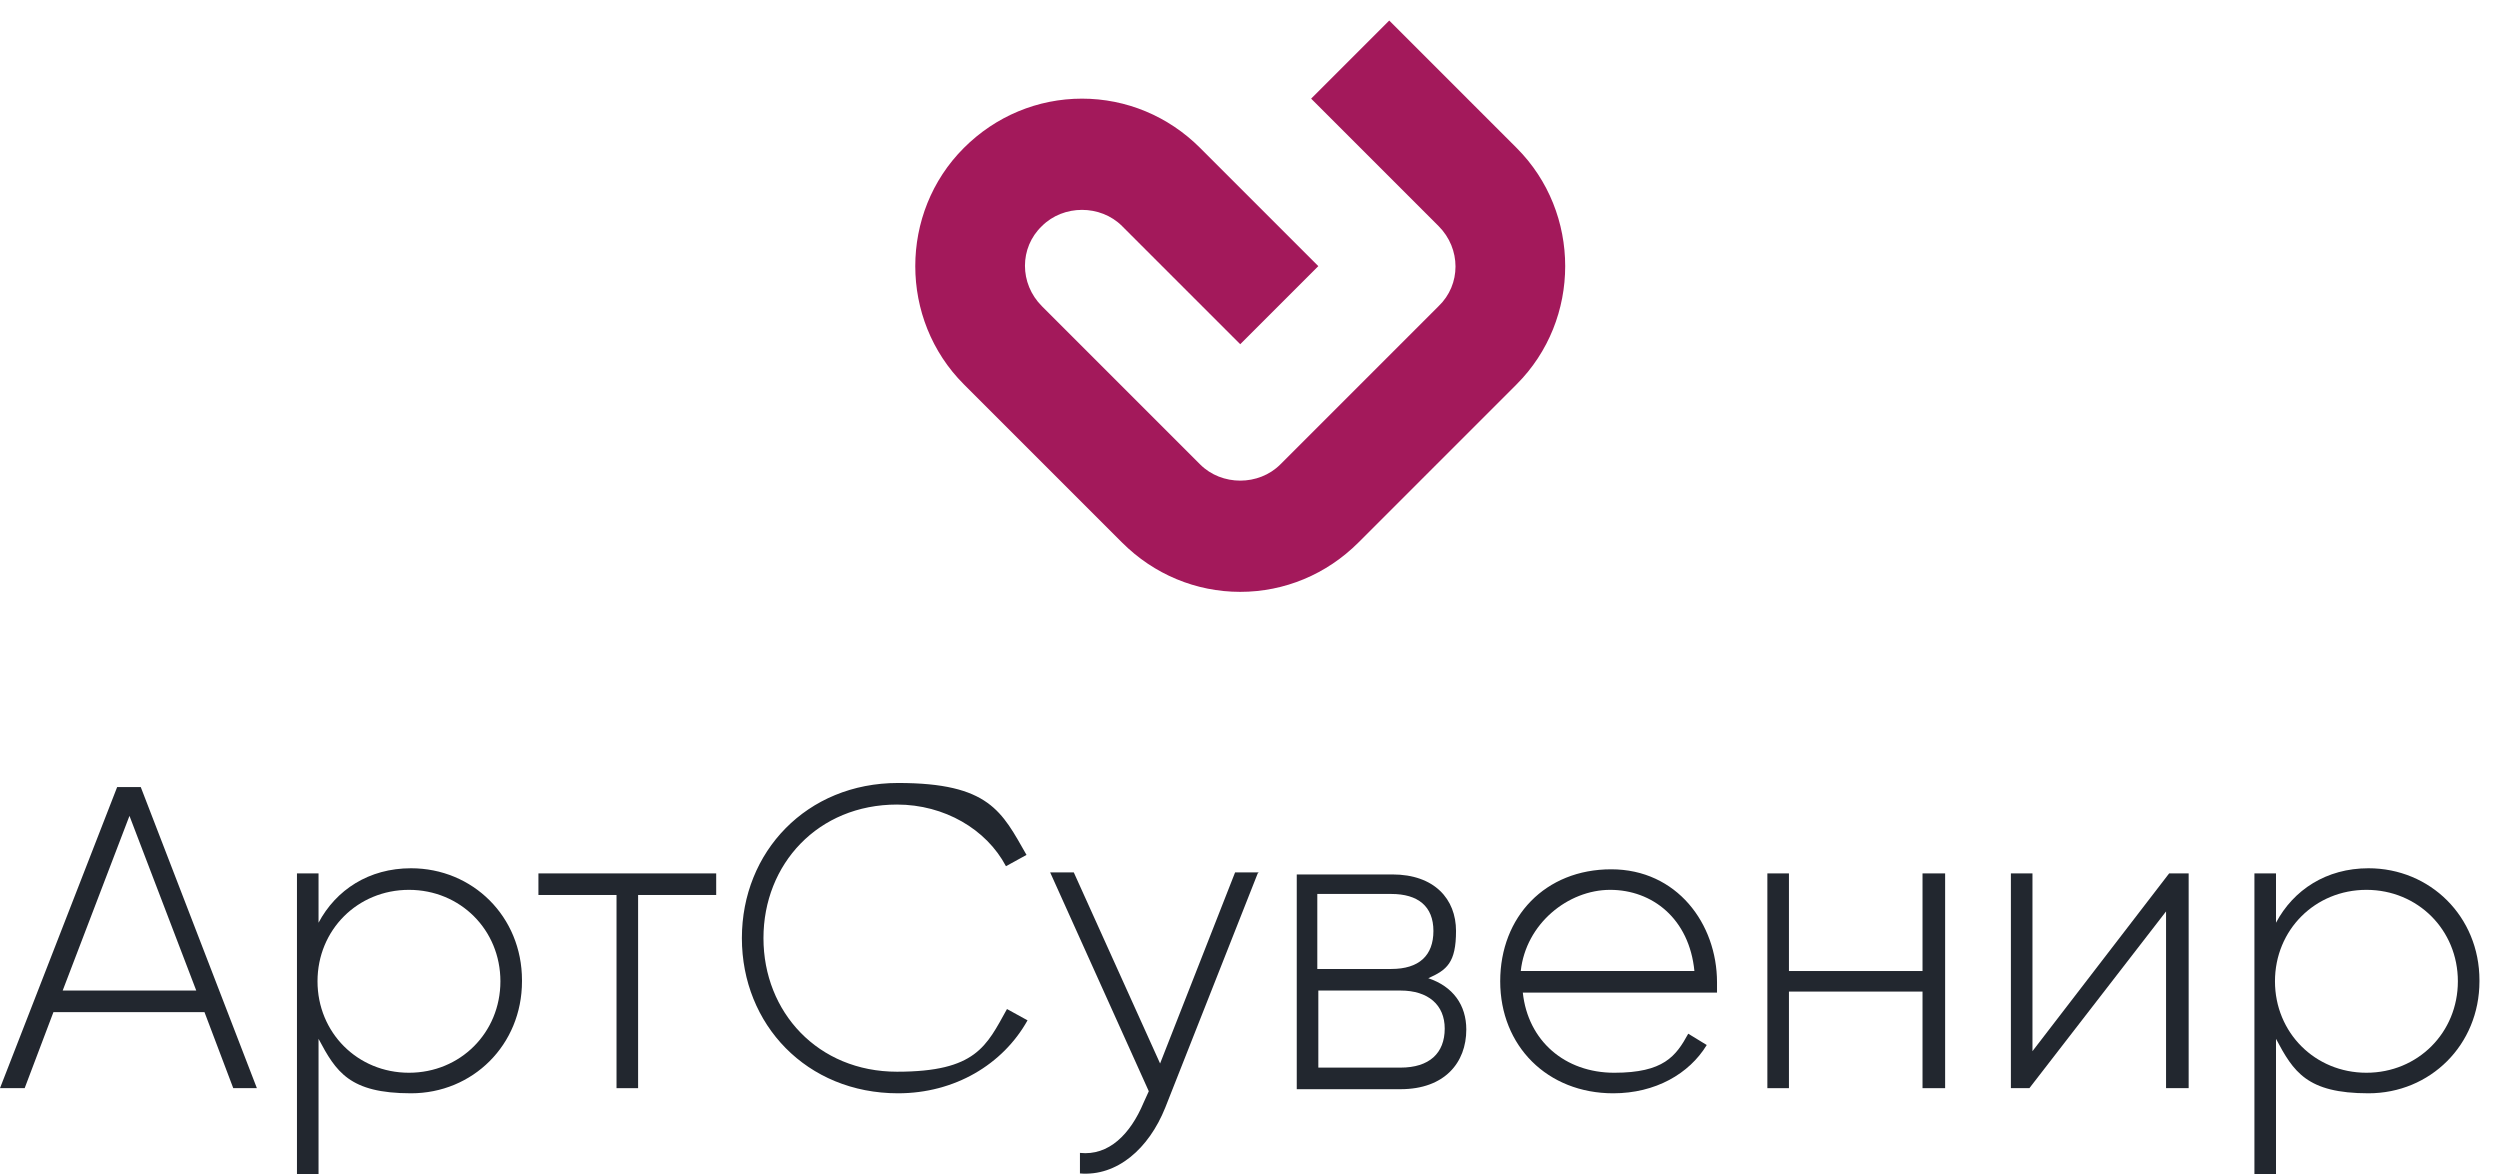
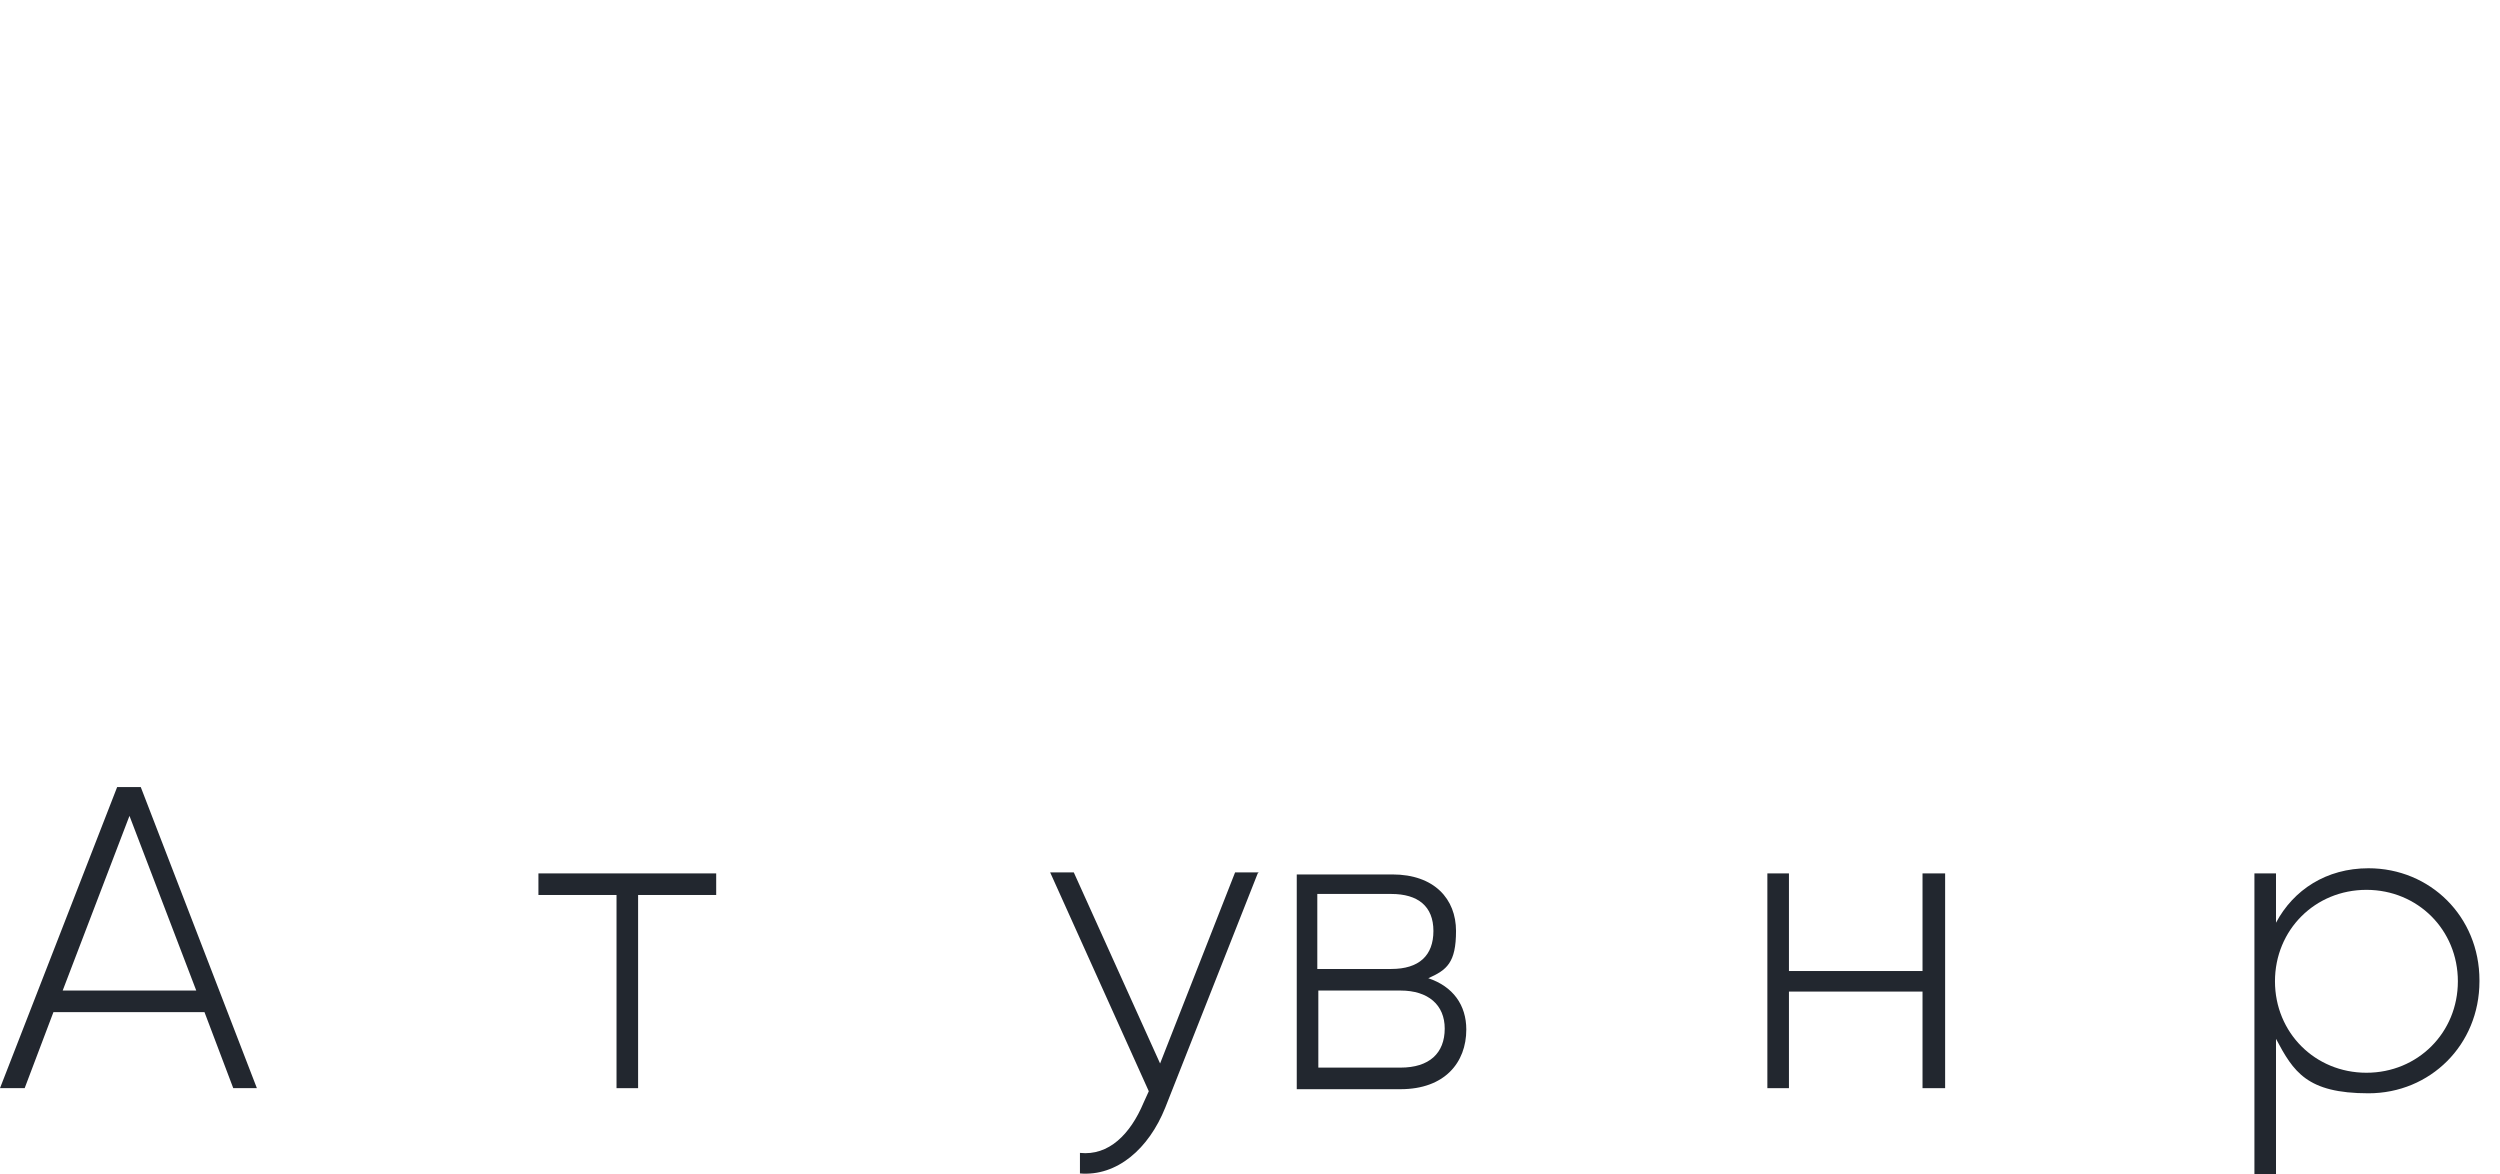
<svg xmlns="http://www.w3.org/2000/svg" id="_Слой_1" data-name="Слой_1" version="1.1" viewBox="0 0 243.3 114.3">
  <defs>
    <style> .st0 { fill: none; } .st1 { fill: #a3195b; } .st2 { fill: #22272f; } .st3 { clip-path: url(#clippath); } </style>
    <clipPath id="clippath">
      <rect class="st0" x="-164.3" y="-443.4" width="595.3" height="841.9" />
    </clipPath>
  </defs>
  <g class="st3">
    <path class="st2" d="M19.1,96.4h0l-6.5-17-6.5,17h13ZM19.9,98.5H5.2l-2.8,7.4H0l11.4-29.3h2.3l11.3,29.3h-2.3l-2.8-7.4Z" />
-     <path class="st2" d="M48.7,95.5h0c0-5-3.9-8.9-8.9-8.9s-8.9,3.9-8.9,8.9,3.9,8.9,8.9,8.9,8.9-3.9,8.9-8.9M50.8,95.5c0,6.2-4.8,10.9-10.8,10.9s-7.3-2.1-9-5.3v13.2h-2.1v-29.3h2.1v4.8c1.7-3.2,4.9-5.3,9-5.3,6,0,10.8,4.7,10.8,10.9Z" />
    <polygon class="st2" points="69.7 87.1 62.1 87.1 62.1 105.9 60 105.9 60 87.1 52.4 87.1 52.4 85 69.7 85 69.7 87.1" />
-     <path class="st2" d="M72.2,91.3c0-8.4,6.3-15.1,15.2-15.1s10.1,2.8,12.5,7l-2,1.1c-1.9-3.6-6-6-10.6-6-7.7,0-13,5.8-13,13s5.3,13,13,13,8.7-2.5,10.7-6.1l2,1.1c-2.4,4.3-7.1,7.1-12.6,7.1-8.9,0-15.2-6.7-15.2-15.1" />
    <path class="st2" d="M122.4,85l-9,22.8c-1.6,4-4.7,6.7-8.3,6.4v-2c2.8.3,4.9-1.8,6.2-4.9l.5-1.1-9.6-21.3h2.3l8.4,18.6,7.3-18.6h2.3Z" />
    <path class="st2" d="M140.6,100.1h0c0-2.3-1.6-3.7-4.3-3.7h-8v7.5h8c2.8,0,4.3-1.4,4.3-3.8M128.2,87.1h0v7.2h7.2c2.7,0,4.1-1.3,4.1-3.7s-1.5-3.6-4.1-3.6h-7.2ZM142.7,100.2c0,3.2-2.1,5.8-6.4,5.8h-10.1v-20.9h9.3c4.1,0,6.2,2.4,6.2,5.5s-.9,3.8-2.7,4.6c2.4.8,3.7,2.6,3.7,5Z" />
-     <path class="st2" d="M148.1,94.5h16.8c-.5-5.1-4.1-7.9-8.2-7.9s-8.2,3.3-8.7,7.9M167.1,95.6c0,.3,0,.7,0,1h-18.9c.5,4.7,4.1,7.8,8.9,7.8s6-1.6,7.2-3.8l1.8,1.1c-1.7,2.8-5,4.7-9.1,4.7-6.4,0-11-4.6-11-10.9s4.4-10.9,10.8-10.9,10.3,5.3,10.3,11Z" />
    <polygon class="st2" points="189.3 85 189.3 105.9 187.1 105.9 187.1 96.5 174.1 96.5 174.1 105.9 172 105.9 172 85 174.1 85 174.1 94.5 187.1 94.5 187.1 85 189.3 85" />
-     <polygon class="st2" points="213 85 213 105.9 210.8 105.9 210.8 88.7 197.5 105.9 195.7 105.9 195.7 85 197.8 85 197.8 102.3 211.1 85 213 85" />
    <path class="st2" d="M239.2,95.5h0c0-5-3.9-8.9-8.9-8.9s-8.9,3.9-8.9,8.9,3.9,8.9,8.9,8.9,8.9-3.9,8.9-8.9M241.3,95.5c0,6.2-4.8,10.9-10.8,10.9s-7.3-2.1-9-5.3v13.2h-2.1v-29.3h2.1v4.8c1.7-3.2,4.9-5.3,9-5.3,6,0,10.8,4.7,10.8,10.9Z" />
-     <path class="st1" d="M147.6,14.4l-12.4-12.4-7.6,7.6,12.4,12.4c2.2,2.2,2.2,5.7,0,7.8l-15.4,15.4c-2.1,2.1-5.7,2.1-7.8,0l-15.4-15.4c-2.2-2.2-2.2-5.7,0-7.8,2.1-2.1,5.7-2.1,7.8,0l11.5,11.5,7.6-7.6-11.5-11.5c-3.1-3.1-7.2-4.8-11.5-4.8s-8.4,1.7-11.5,4.8c-6.3,6.3-6.3,16.7,0,23l15.4,15.4c3.1,3.1,7.2,4.8,11.5,4.8s8.4-1.7,11.5-4.8l15.4-15.4c6.3-6.3,6.3-16.7,0-23" />
  </g>
</svg>